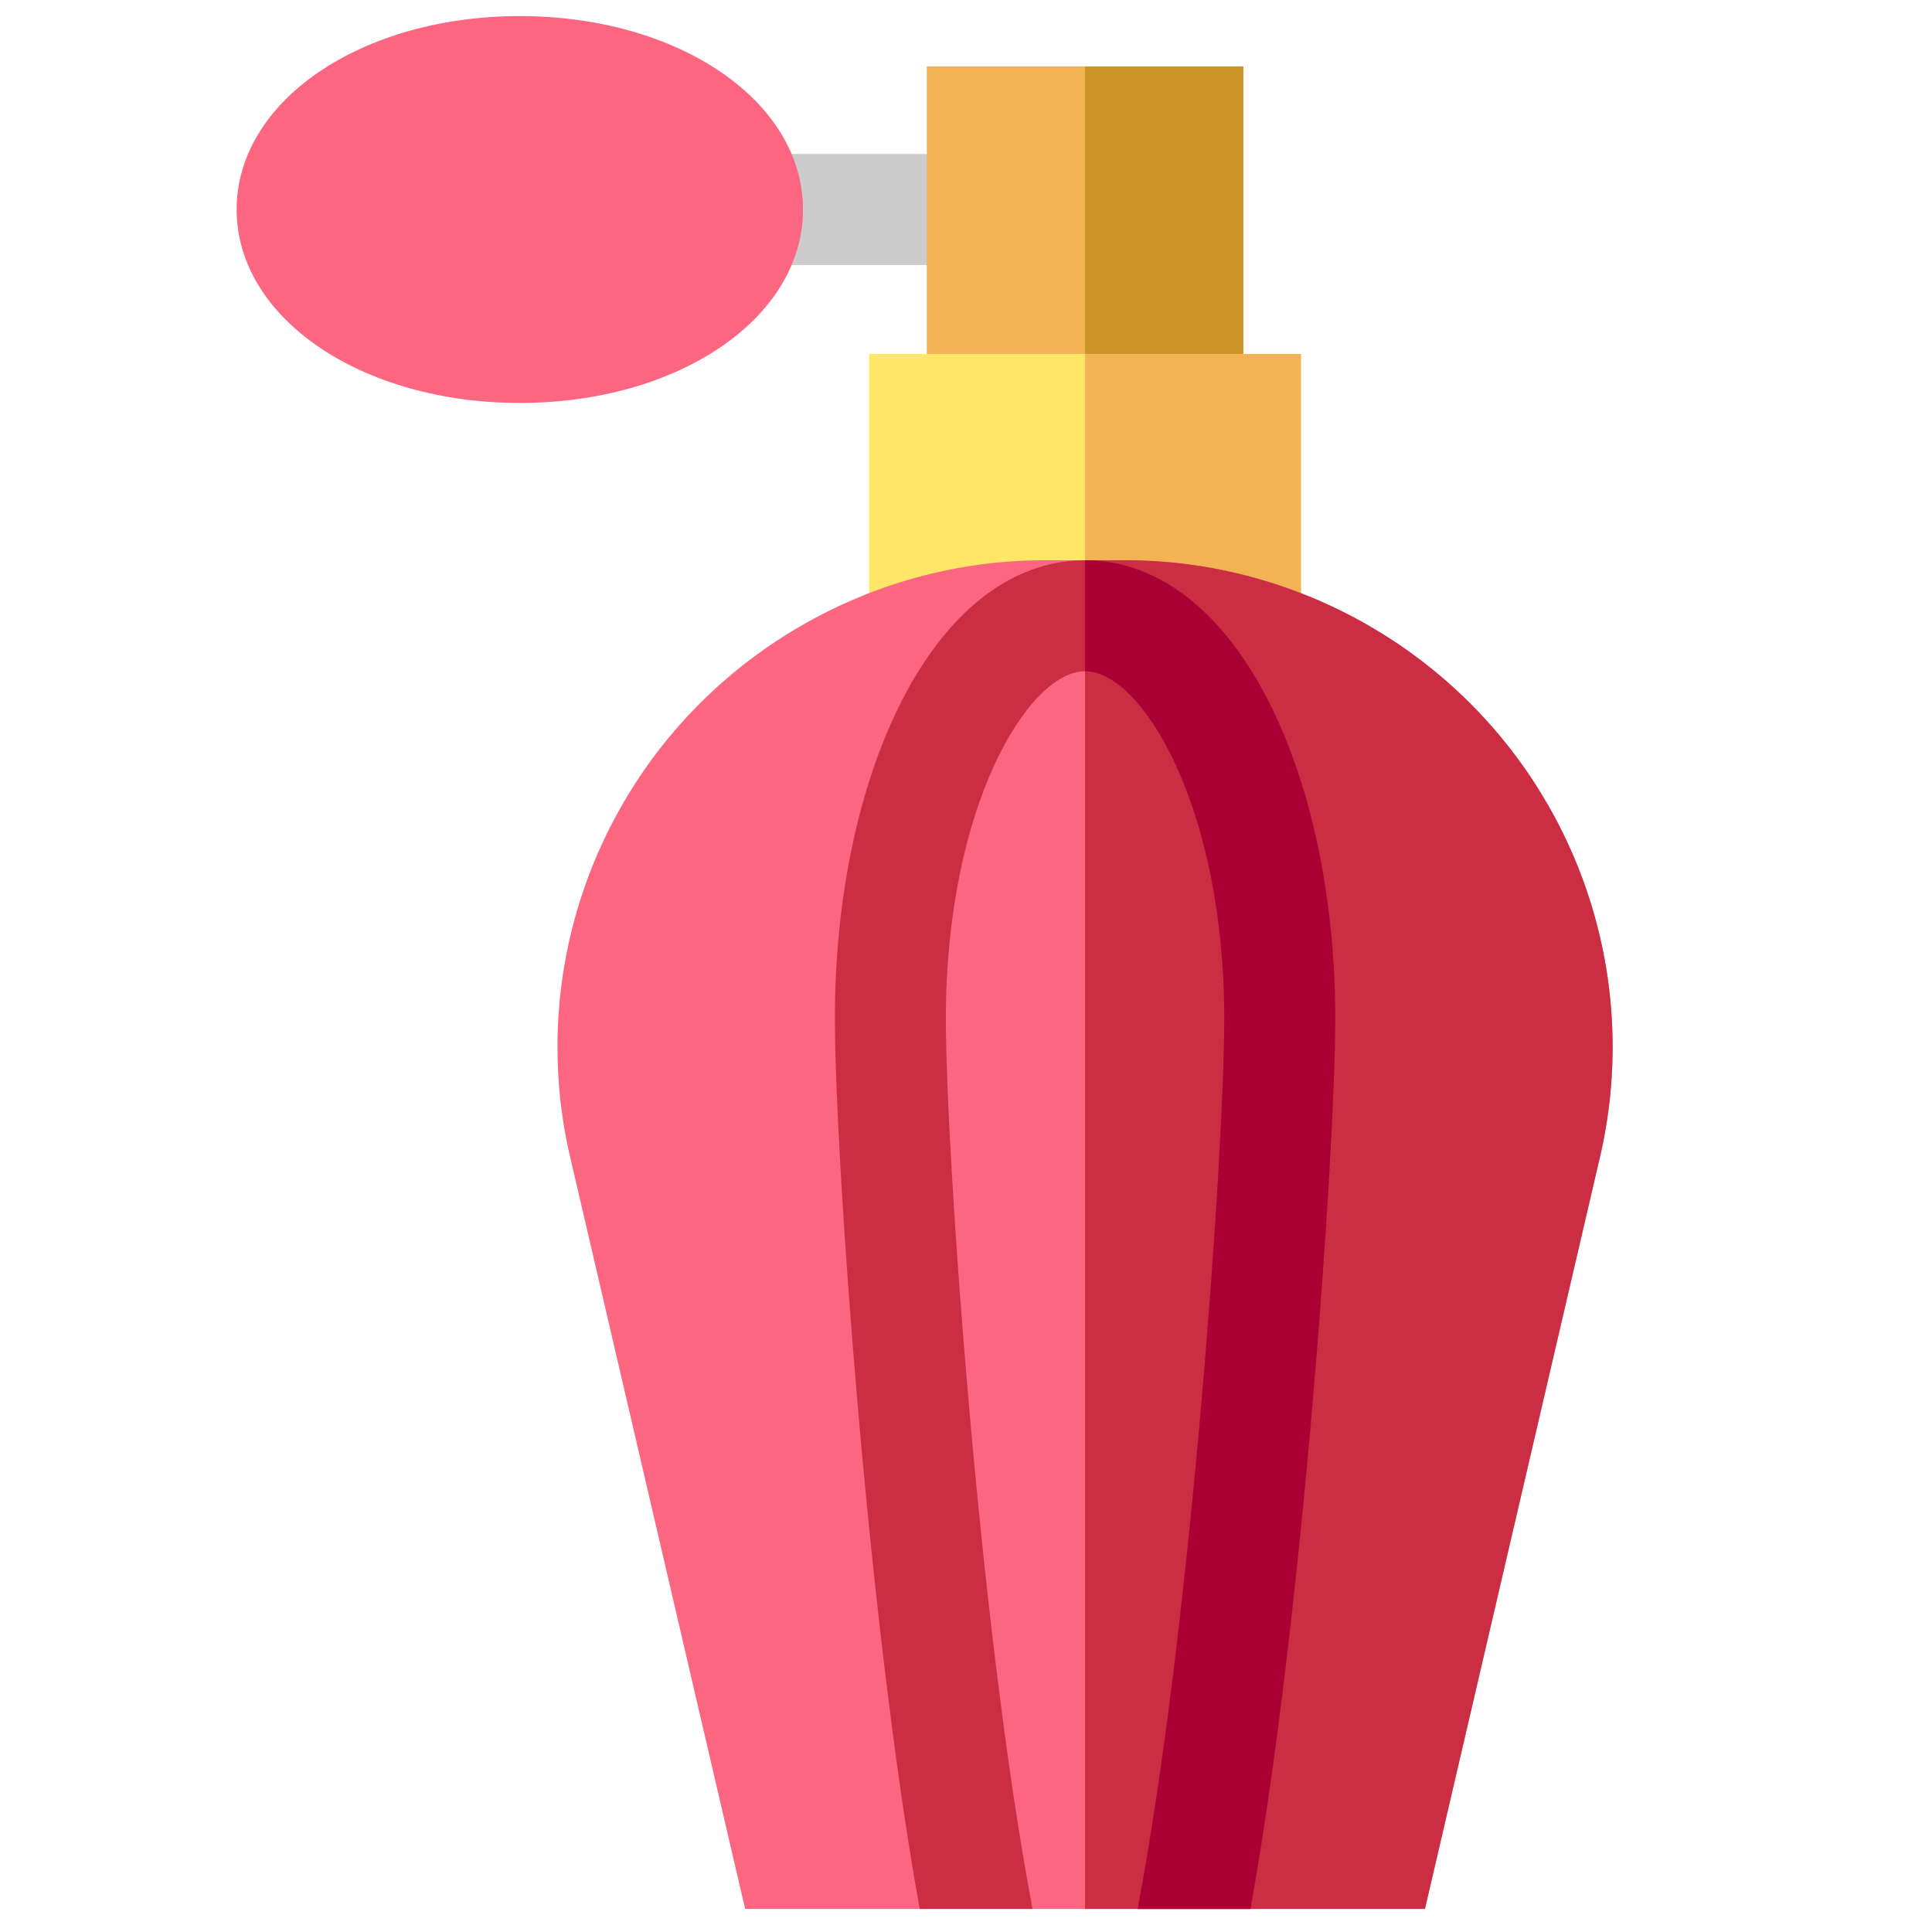
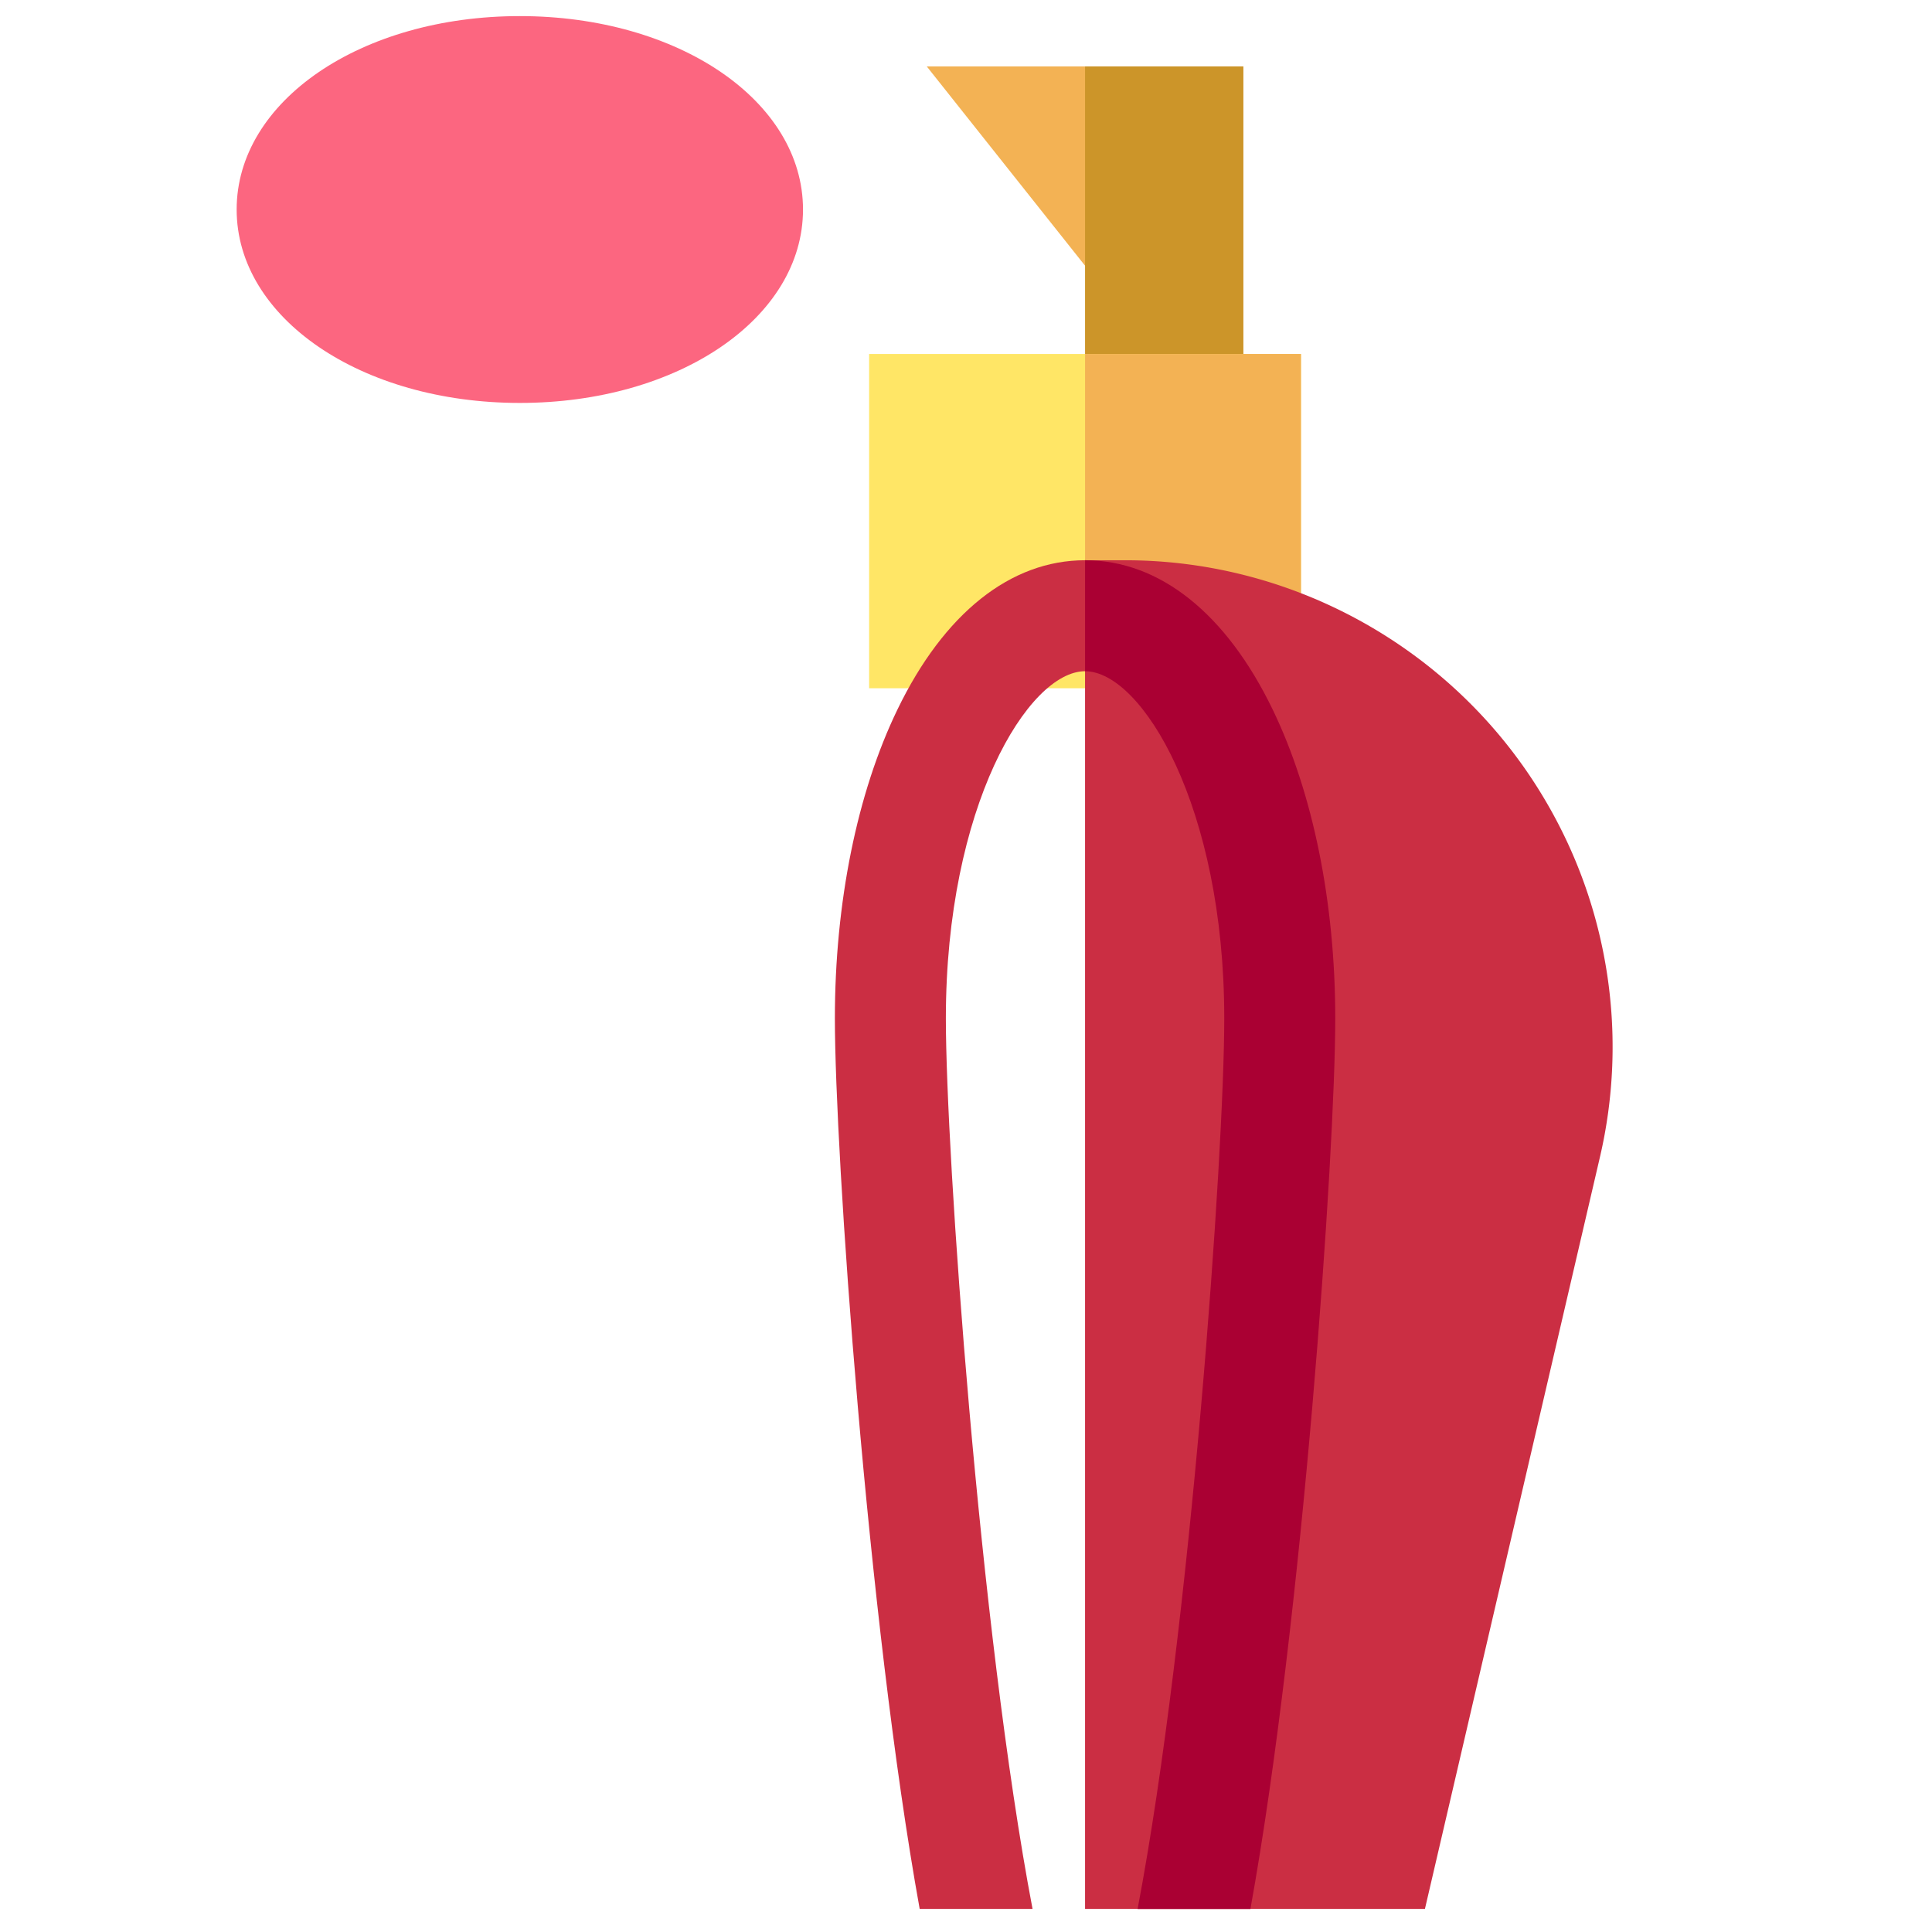
<svg xmlns="http://www.w3.org/2000/svg" fill-rule="evenodd" stroke-linejoin="round" stroke-miterlimit="2" clip-rule="evenodd" viewBox="0 0 120 120">
  <g fill-rule="nonzero">
-     <path fill="#ccc" d="M46.43 9.566h12.865v6.894H46.43z" />
    <path fill="#fc6680" d="M32.288 1c-9.863 0-17.589 5.276-17.589 12.013s7.726 12.014 17.589 12.014 17.588-5.277 17.588-12.014S42.151 1 32.288 1z" />
-     <path fill="#f3b254" d="M57.563 4.126h19.662v24.755H57.563z" />
+     <path fill="#f3b254" d="M57.563 4.126h19.662v24.755z" />
    <path fill="#cc9529" d="M67.395 4.126h9.83v24.755h-9.83z" />
    <path fill="#ffe666" d="M53.983 21.988h26.823v20.761H53.983z" />
    <path fill="#f3b254" d="M67.395 21.988h13.41v20.761h-13.41z" />
-     <path fill="#fc6680" d="M96.034 49.805c-5.4-9.256-15.411-15.006-26.127-15.006h-5.025c-10.716 0-20.728 5.75-26.128 15.006a30.136 30.136 0 0 0-3.332 22.097l10.86 46.663h42.223l10.862-46.663a30.131 30.131 0 0 0-3.333-22.097z" />
    <path fill="#cb2e43" d="M96.034 49.805c-5.4-9.256-15.411-15.006-26.127-15.006h-2.512v83.766h21.11l10.862-46.663a30.131 30.131 0 0 0-3.333-22.097z" />
    <path fill="#cb2e43" d="M82.935 63.258c0 8.286-2.029 37.37-5.268 55.307H70.66c3.3-17.375 5.382-47.012 5.382-55.307 0-13.165-5.121-21.567-8.646-21.567-3.527 0-8.647 8.402-8.647 21.567 0 8.293 2.08 37.937 5.384 55.307h-7.01c-3.24-17.934-5.267-47.024-5.267-55.307 0-7.19 1.378-14.006 3.885-19.186 2.89-5.98 7.03-9.275 11.655-9.275 4.623 0 8.763 3.295 11.654 9.275 2.504 5.18 3.886 11.996 3.886 19.186z" />
    <path fill="#a03" d="M79.049 44.072c-2.89-5.98-7.031-9.275-11.654-9.275v6.894c3.525 0 8.646 8.402 8.646 21.567 0 8.295-2.082 37.932-5.382 55.307h7.008c3.24-17.936 5.268-47.021 5.268-55.307 0-7.19-1.382-14.006-3.886-19.186z" />
  </g>
</svg>